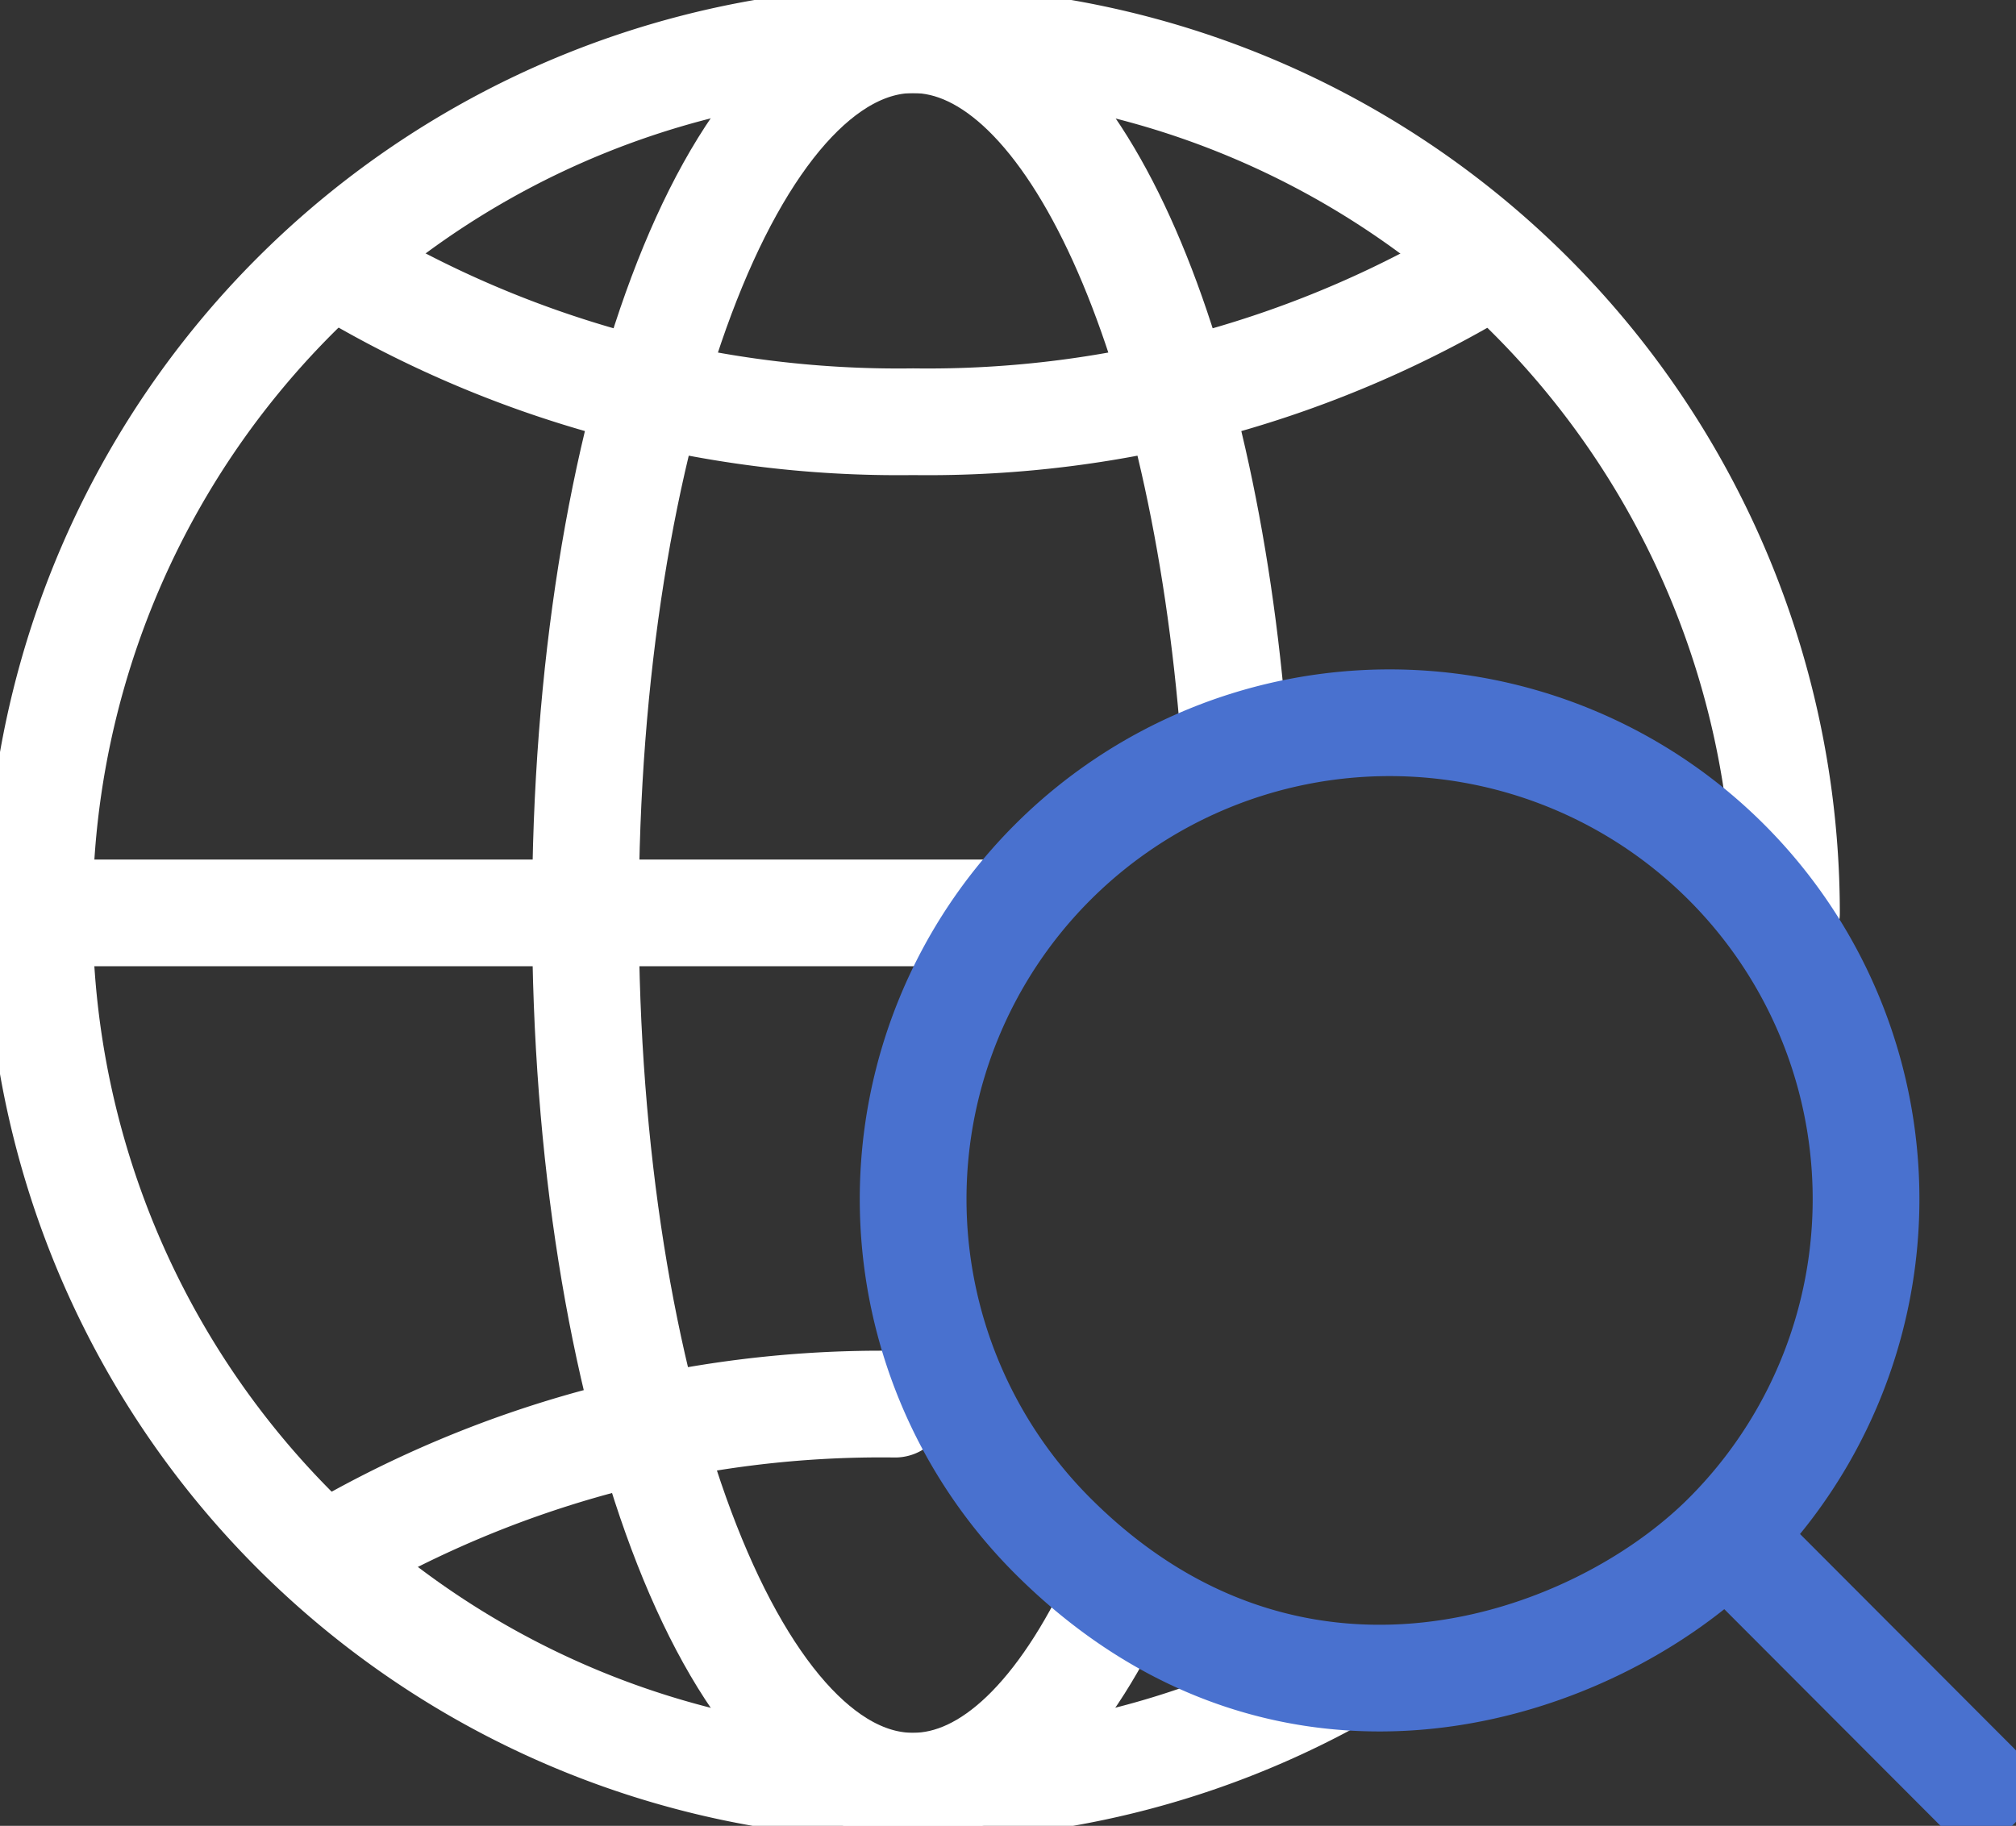
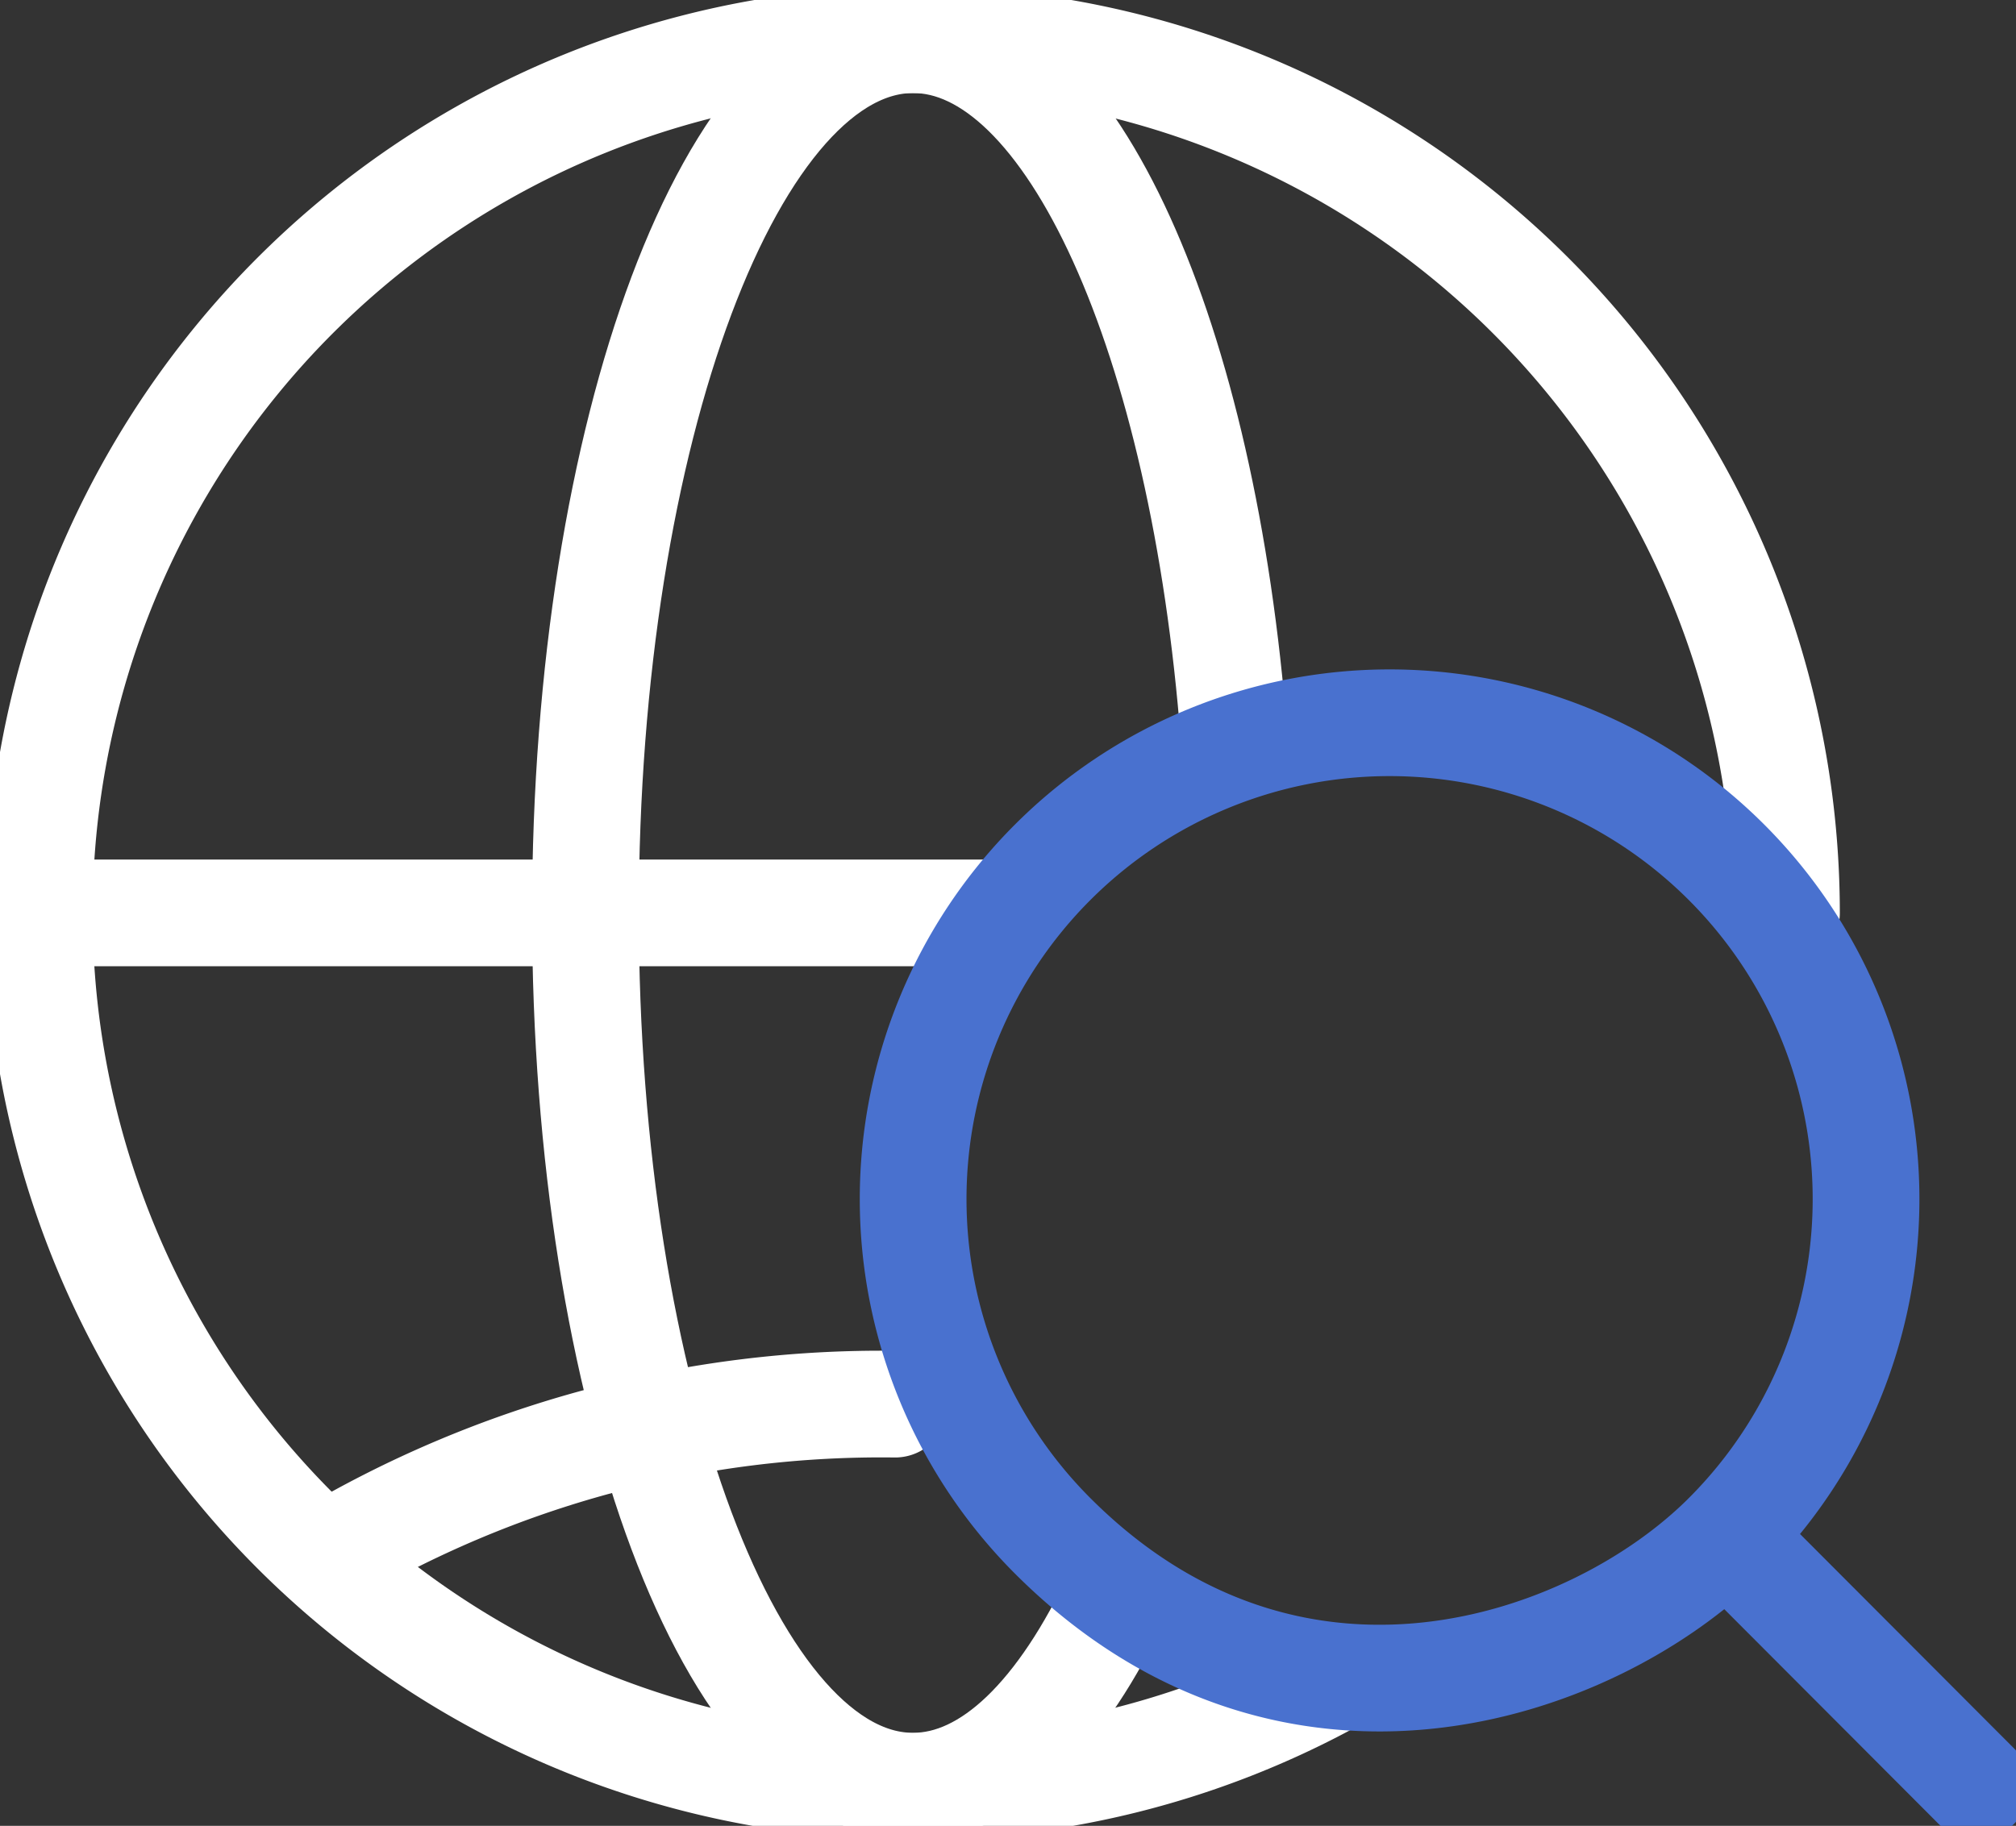
<svg xmlns="http://www.w3.org/2000/svg" id="그룹_1020" data-name="그룹 1020" width="56.668" height="51.337" viewBox="0 0 56.668 51.337">
  <rect x="0" y="0" width="56.668" height="51.337" fill="#333333" stroke="none" />
  <defs>
    <clipPath id="clip-path">
      <rect id="사각형_249" data-name="사각형 249" width="56.668" height="51.337" fill="none" />
    </clipPath>
  </defs>
  <g id="그룹_1019" data-name="그룹 1019" clip-path="url(#clip-path)">
-     <path id="패스_8814" data-name="패스 8814" d="M45.208,9.9a30.4,30.4,0,0,1-16.325,4.492A30.4,30.4,0,0,1,12.558,9.9" transform="translate(-3.215 -2.534)" fill="none" stroke="#fff" stroke-linecap="round" stroke-linejoin="round" stroke-width="3" />
    <path id="패스_8815" data-name="패스 8815" d="M28.3,53.063a30.561,30.561,0,0,0-16.028,4.3" transform="translate(-3.141 -13.583)" fill="none" stroke="#fff" stroke-linecap="round" stroke-linejoin="round" stroke-width="3" />
    <line id="선_47" data-name="선 47" x2="26.537" transform="translate(1.116 25.668)" fill="none" stroke="#fff" stroke-linecap="round" stroke-linejoin="round" stroke-width="3" />
    <path id="패스_8816" data-name="패스 8816" d="M37.829,47.6A24.556,24.556,0,1,1,50.6,26.052" transform="translate(-0.384 -0.384)" fill="none" stroke="#fff" stroke-linecap="round" stroke-linejoin="round" stroke-width="3" />
    <path id="패스_8817" data-name="패스 8817" d="M37.1,45.181c-1.579,3.393-3.587,5.424-5.773,5.424-5.085,0-9.207-10.992-9.207-24.552S26.248,1.5,31.332,1.5c4.449,0,8.162,8.416,9.02,19.6" transform="translate(-5.664 -0.384)" fill="none" stroke="#fff" stroke-linecap="round" stroke-linejoin="round" stroke-width="3" />
    <path id="패스_8818" data-name="패스 8818" d="M57.362,31.236a13.392,13.392,0,0,1,0,18.94c-3.742,3.742-12.221,6.718-18.94,0a13.392,13.392,0,0,1,18.94-18.94Zm7.022,25.976-7.022-7.037" transform="translate(-8.832 -6.992)" fill="none" stroke="#4971cf" stroke-linecap="round" stroke-linejoin="round" stroke-width="3" />
  </g>
</svg>